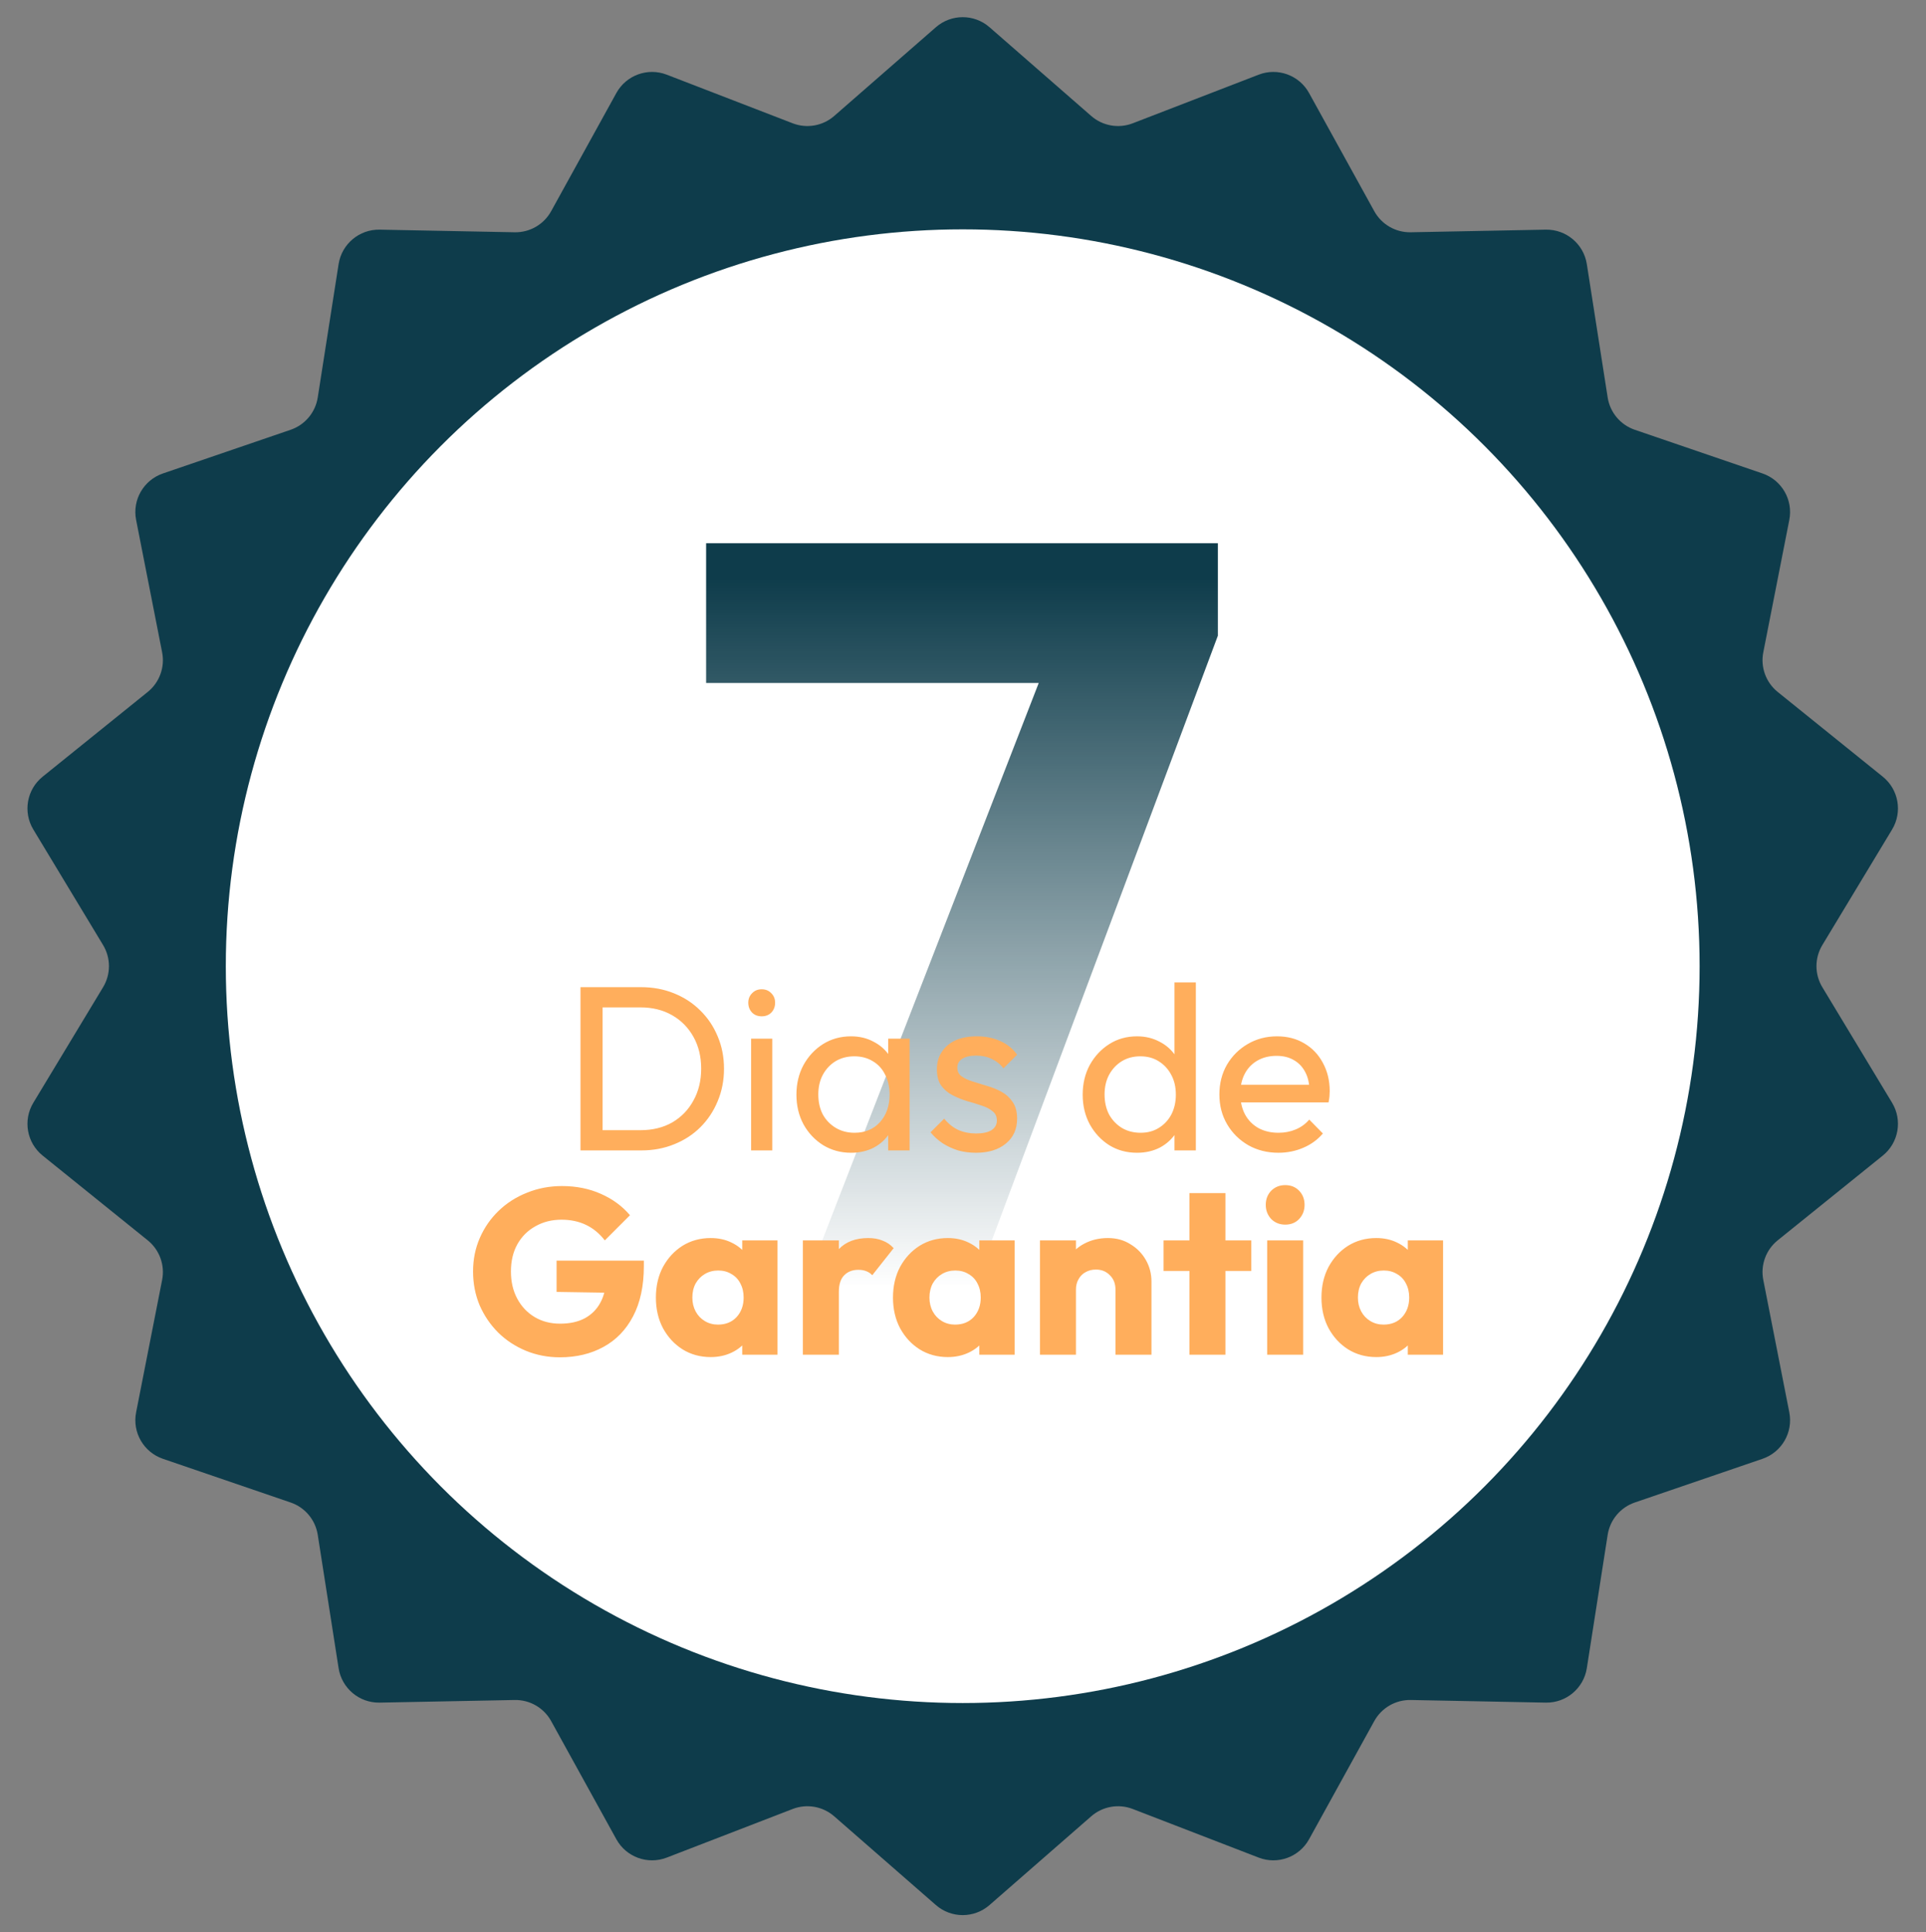
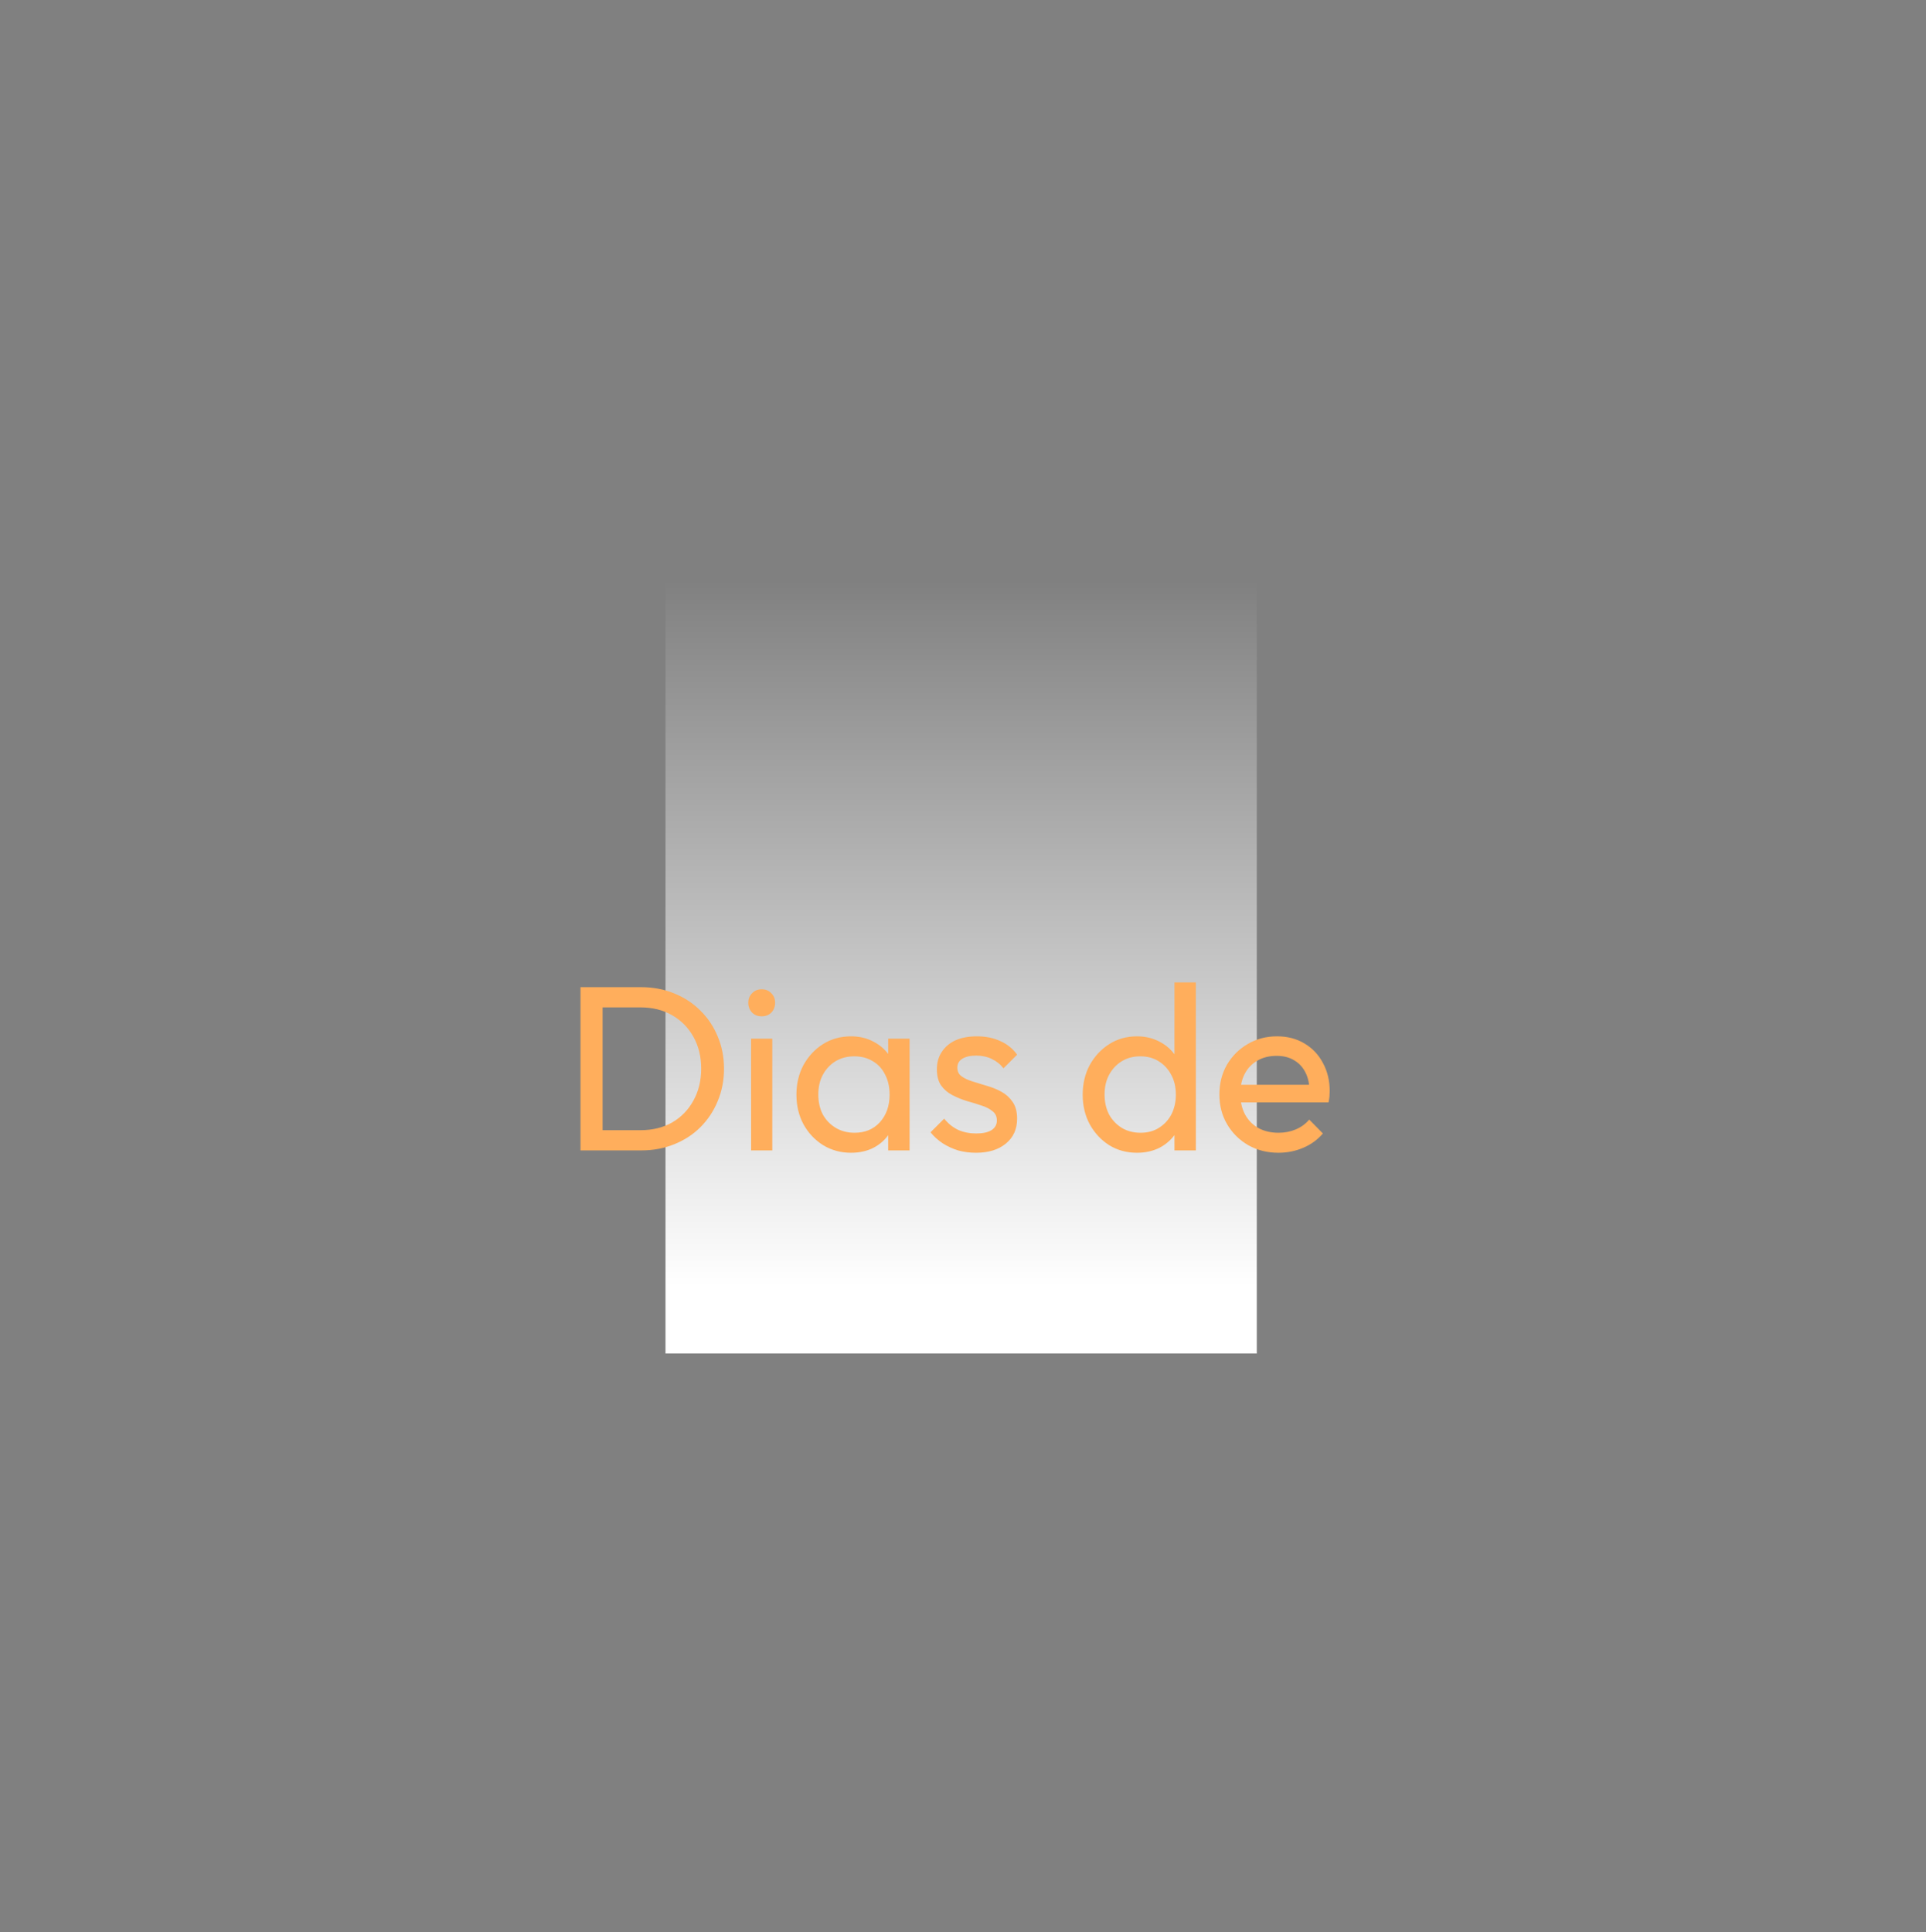
<svg xmlns="http://www.w3.org/2000/svg" width="299" height="300" viewBox="0 0 299 300" fill="none">
  <rect x="0" y="0" width="299" height="300" fill="#808080" stroke="none" />
-   <path d="M145.292 4.227C147.677 2.145 151.233 2.145 153.617 4.227L169.407 18.007C171.177 19.552 173.658 19.99 175.85 19.143L195.401 11.594C198.354 10.454 201.695 11.67 203.224 14.441L213.348 32.791C214.483 34.849 216.664 36.108 219.014 36.063L239.967 35.655C243.132 35.594 245.856 37.879 246.345 41.007L249.582 61.713C249.945 64.034 251.564 65.964 253.788 66.725L273.617 73.508C276.612 74.533 278.39 77.612 277.78 80.718L273.74 101.283C273.287 103.589 274.149 105.955 275.978 107.431L292.291 120.587C294.755 122.574 295.372 126.076 293.736 128.786L282.907 146.729C281.693 148.741 281.693 151.259 282.907 153.271L293.736 171.214C295.372 173.924 294.755 177.426 292.291 179.413L275.978 192.569C274.149 194.045 273.287 196.411 273.74 198.717L277.78 219.282C278.39 222.388 276.612 225.467 273.617 226.492L253.788 233.275C251.564 234.036 249.945 235.966 249.582 238.287L246.345 258.993C245.856 262.121 243.132 264.406 239.967 264.345L219.014 263.937C216.664 263.892 214.483 265.151 213.348 267.209L203.224 285.559C201.695 288.33 198.354 289.546 195.401 288.406L175.85 280.857C173.658 280.01 171.177 280.448 169.407 281.993L153.617 295.773C151.233 297.855 147.677 297.855 145.292 295.773L129.503 281.993C127.732 280.448 125.252 280.01 123.06 280.857L103.509 288.406C100.556 289.546 97.215 288.33 95.686 285.558L85.562 267.209C84.427 265.151 82.245 263.892 79.896 263.937L58.942 264.345C55.778 264.406 53.054 262.121 52.565 258.993L49.327 238.287C48.964 235.966 47.345 234.036 45.122 233.275L25.293 226.492C22.298 225.467 20.52 222.388 21.13 219.282L25.17 198.717C25.623 196.411 24.761 194.045 22.932 192.569L6.619 179.413C4.155 177.426 3.538 173.924 5.173 171.214L16.003 153.271C17.217 151.259 17.217 148.741 16.003 146.729L5.173 128.786C3.538 126.076 4.155 122.574 6.619 120.587L22.932 107.431C24.761 105.955 25.623 103.589 25.17 101.283L21.13 80.718C20.52 77.612 22.298 74.533 25.293 73.508L45.122 66.725C47.345 65.964 48.964 64.034 49.327 61.713L52.565 41.007C53.054 37.879 55.778 35.594 58.942 35.655L79.896 36.063C82.245 36.108 84.427 34.849 85.562 32.791L95.686 14.441C97.215 11.67 100.556 10.454 103.509 11.594L123.06 19.143C125.252 19.99 127.732 19.552 129.503 18.007L145.292 4.227Z" fill="#0E3C4B" />
-   <circle cx="149.455" cy="150.009" r="114.4" fill="white" />
-   <path d="M124.956 199.513L164.107 98.698H189.066L151.383 199.513H124.956ZM109.621 106.039V84.343H189.066V98.698L180.583 106.039H109.621Z" fill="#0E3C4B" />
  <rect x="103.315" y="85.617" width="91.793" height="124.523" fill="url(#paint0_linear_137_3106)" />
  <path d="M92.383 178.61V175.469H99.431C101.306 175.469 102.95 175.067 104.362 174.264C105.774 173.436 106.87 172.304 107.649 170.867C108.453 169.431 108.854 167.775 108.854 165.9C108.854 164.05 108.453 162.406 107.649 160.97C106.846 159.533 105.738 158.413 104.325 157.61C102.913 156.806 101.282 156.404 99.431 156.404H92.419V153.263H99.505C101.355 153.263 103.059 153.58 104.618 154.213C106.2 154.846 107.564 155.735 108.708 156.879C109.877 158.024 110.778 159.363 111.411 160.897C112.068 162.431 112.397 164.111 112.397 165.937C112.397 167.738 112.068 169.418 111.411 170.977C110.778 172.511 109.889 173.85 108.745 174.994C107.6 176.139 106.237 177.027 104.654 177.66C103.096 178.293 101.404 178.61 99.578 178.61H92.383ZM90.118 178.61V153.263H93.551V178.61H90.118ZM116.606 178.61V161.262H119.893V178.61H116.606ZM118.249 157.792C117.64 157.792 117.141 157.597 116.752 157.208C116.362 156.794 116.167 156.283 116.167 155.674C116.167 155.09 116.362 154.603 116.752 154.213C117.141 153.799 117.64 153.592 118.249 153.592C118.858 153.592 119.357 153.799 119.746 154.213C120.136 154.603 120.331 155.09 120.331 155.674C120.331 156.283 120.136 156.794 119.746 157.208C119.357 157.597 118.858 157.792 118.249 157.792ZM132.114 178.975C130.531 178.975 129.095 178.586 127.804 177.806C126.514 177.003 125.491 175.919 124.737 174.556C124.006 173.192 123.641 171.658 123.641 169.954C123.641 168.25 124.006 166.716 124.737 165.352C125.491 163.989 126.502 162.905 127.768 162.102C129.058 161.298 130.507 160.897 132.114 160.897C133.429 160.897 134.598 161.177 135.62 161.737C136.667 162.272 137.507 163.027 138.14 164.001C138.773 164.951 139.126 166.058 139.199 167.325V172.547C139.126 173.789 138.773 174.897 138.14 175.871C137.532 176.845 136.704 177.612 135.657 178.172C134.634 178.707 133.453 178.975 132.114 178.975ZM132.662 175.871C134.293 175.871 135.608 175.323 136.606 174.227C137.605 173.107 138.104 171.683 138.104 169.954C138.104 168.761 137.872 167.726 137.41 166.85C136.971 165.949 136.338 165.255 135.511 164.768C134.683 164.257 133.721 164.001 132.625 164.001C131.53 164.001 130.556 164.257 129.704 164.768C128.876 165.279 128.218 165.985 127.731 166.886C127.269 167.763 127.037 168.773 127.037 169.918C127.037 171.086 127.269 172.121 127.731 173.022C128.218 173.898 128.888 174.592 129.74 175.104C130.592 175.615 131.566 175.871 132.662 175.871ZM137.885 178.61V173.935L138.505 169.698L137.885 165.498V161.262H141.208V178.61H137.885ZM151.508 178.975C150.535 178.975 149.609 178.853 148.733 178.61C147.881 178.342 147.089 177.977 146.359 177.514C145.628 177.027 144.995 176.455 144.46 175.798L146.578 173.679C147.211 174.459 147.941 175.043 148.769 175.432C149.597 175.798 150.522 175.98 151.545 175.98C152.568 175.98 153.359 175.81 153.919 175.469C154.479 175.104 154.759 174.605 154.759 173.972C154.759 173.338 154.528 172.852 154.065 172.511C153.627 172.145 153.055 171.853 152.348 171.634C151.642 171.391 150.888 171.159 150.084 170.94C149.305 170.697 148.562 170.392 147.856 170.027C147.15 169.662 146.566 169.163 146.103 168.53C145.665 167.897 145.446 167.057 145.446 166.01C145.446 164.963 145.701 164.062 146.213 163.307C146.724 162.528 147.43 161.931 148.331 161.517C149.256 161.104 150.364 160.897 151.655 160.897C153.018 160.897 154.223 161.14 155.27 161.627C156.342 162.09 157.218 162.796 157.9 163.745L155.782 165.864C155.295 165.231 154.686 164.744 153.955 164.403C153.249 164.062 152.446 163.891 151.545 163.891C150.595 163.891 149.865 164.062 149.354 164.403C148.867 164.719 148.623 165.17 148.623 165.754C148.623 166.338 148.842 166.789 149.281 167.105C149.719 167.422 150.291 167.69 150.997 167.909C151.728 168.128 152.482 168.359 153.262 168.603C154.041 168.822 154.783 169.126 155.489 169.516C156.195 169.905 156.768 170.429 157.206 171.086C157.669 171.744 157.9 172.608 157.9 173.679C157.9 175.311 157.316 176.601 156.147 177.551C155.002 178.5 153.456 178.975 151.508 178.975ZM176.518 178.975C174.911 178.975 173.474 178.586 172.208 177.806C170.942 177.003 169.931 175.919 169.177 174.556C168.446 173.192 168.081 171.658 168.081 169.954C168.081 168.25 168.446 166.716 169.177 165.352C169.931 163.989 170.942 162.905 172.208 162.102C173.474 161.298 174.911 160.897 176.518 160.897C177.808 160.897 178.977 161.177 180.024 161.737C181.071 162.272 181.911 163.027 182.544 164.001C183.201 164.951 183.566 166.058 183.639 167.325V172.547C183.566 173.789 183.213 174.897 182.58 175.871C181.947 176.845 181.107 177.612 180.06 178.172C179.013 178.707 177.832 178.975 176.518 178.975ZM177.065 175.871C178.161 175.871 179.111 175.615 179.914 175.104C180.742 174.592 181.387 173.898 181.85 173.022C182.312 172.121 182.544 171.098 182.544 169.954C182.544 168.761 182.3 167.726 181.813 166.85C181.351 165.973 180.706 165.279 179.878 164.768C179.074 164.257 178.125 164.001 177.029 164.001C175.933 164.001 174.972 164.257 174.144 164.768C173.316 165.279 172.658 165.985 172.171 166.886C171.709 167.763 171.478 168.773 171.478 169.918C171.478 171.086 171.709 172.121 172.171 173.022C172.658 173.898 173.316 174.592 174.144 175.104C174.996 175.615 175.97 175.871 177.065 175.871ZM185.648 178.61H182.325V173.935L182.946 169.698L182.325 165.498V152.533H185.648V178.61ZM198.469 178.975C196.74 178.975 195.182 178.586 193.794 177.806C192.406 177.003 191.31 175.919 190.507 174.556C189.703 173.192 189.302 171.646 189.302 169.918C189.302 168.213 189.691 166.679 190.47 165.316C191.274 163.952 192.345 162.881 193.684 162.102C195.048 161.298 196.569 160.897 198.249 160.897C199.856 160.897 201.269 161.262 202.486 161.992C203.728 162.723 204.69 163.733 205.371 165.024C206.077 166.314 206.43 167.775 206.43 169.406C206.43 169.65 206.418 169.918 206.394 170.21C206.37 170.478 206.321 170.794 206.248 171.159H191.602V168.42H204.495L203.29 169.479C203.29 168.311 203.083 167.325 202.669 166.521C202.255 165.693 201.67 165.06 200.916 164.622C200.161 164.159 199.248 163.928 198.176 163.928C197.056 163.928 196.07 164.171 195.218 164.658C194.366 165.145 193.709 165.827 193.246 166.704C192.783 167.58 192.552 168.615 192.552 169.808C192.552 171.025 192.795 172.097 193.282 173.022C193.769 173.923 194.463 174.629 195.364 175.14C196.265 175.627 197.3 175.871 198.469 175.871C199.443 175.871 200.331 175.7 201.135 175.359C201.963 175.019 202.669 174.507 203.253 173.825L205.371 175.98C204.543 176.954 203.521 177.697 202.303 178.208C201.11 178.719 199.832 178.975 198.469 178.975Z" fill="#FFAE5C" />
-   <path d="M86.916 210.732C85.042 210.732 83.276 210.391 81.621 209.709C79.989 209.027 78.565 208.09 77.348 206.897C76.13 205.68 75.168 204.267 74.462 202.66C73.781 201.029 73.44 199.276 73.44 197.401C73.44 195.526 73.793 193.786 74.499 192.179C75.205 190.572 76.179 189.172 77.421 187.978C78.687 186.761 80.16 185.824 81.84 185.166C83.52 184.485 85.322 184.144 87.245 184.144C89.461 184.144 91.469 184.545 93.271 185.349C95.097 186.152 96.607 187.26 97.8 188.672L93.892 192.58C93.064 191.509 92.09 190.705 90.97 190.17C89.85 189.634 88.584 189.366 87.172 189.366C85.662 189.366 84.311 189.707 83.118 190.389C81.925 191.046 80.988 191.984 80.306 193.201C79.648 194.394 79.32 195.794 79.32 197.401C79.32 199.008 79.648 200.42 80.306 201.638C80.963 202.855 81.864 203.805 83.008 204.487C84.153 205.168 85.468 205.509 86.953 205.509C88.463 205.509 89.741 205.229 90.788 204.669C91.859 204.085 92.675 203.257 93.235 202.186C93.819 201.09 94.111 199.763 94.111 198.205L97.91 200.761L86.405 200.579V195.721H99.955V196.561C99.955 199.653 99.395 202.259 98.275 204.377C97.179 206.471 95.645 208.054 93.673 209.125C91.725 210.196 89.473 210.732 86.916 210.732ZM110.333 210.695C108.702 210.695 107.241 210.294 105.95 209.49C104.684 208.687 103.674 207.591 102.919 206.203C102.188 204.815 101.823 203.233 101.823 201.455C101.823 199.678 102.188 198.095 102.919 196.707C103.674 195.319 104.684 194.224 105.95 193.42C107.241 192.617 108.702 192.215 110.333 192.215C111.526 192.215 112.597 192.446 113.547 192.909C114.521 193.372 115.312 194.017 115.921 194.845C116.529 195.648 116.87 196.573 116.943 197.62V205.29C116.87 206.337 116.529 207.274 115.921 208.102C115.336 208.906 114.557 209.539 113.583 210.001C112.609 210.464 111.526 210.695 110.333 210.695ZM111.465 205.655C112.658 205.655 113.62 205.266 114.35 204.487C115.081 203.683 115.446 202.673 115.446 201.455C115.446 200.627 115.276 199.897 114.935 199.264C114.618 198.631 114.155 198.144 113.547 197.803C112.962 197.438 112.281 197.255 111.502 197.255C110.722 197.255 110.028 197.438 109.42 197.803C108.835 198.144 108.361 198.631 107.995 199.264C107.655 199.897 107.484 200.627 107.484 201.455C107.484 202.259 107.655 202.977 107.995 203.61C108.336 204.243 108.811 204.742 109.42 205.107C110.028 205.473 110.71 205.655 111.465 205.655ZM115.227 210.33V205.546L116.067 201.236L115.227 196.926V192.58H120.705V210.33H115.227ZM124.64 210.33V192.58H130.227V210.33H124.64ZM130.227 200.579L127.89 198.753C128.353 196.683 129.132 195.076 130.227 193.932C131.323 192.787 132.845 192.215 134.793 192.215C135.645 192.215 136.388 192.349 137.021 192.617C137.678 192.86 138.25 193.25 138.737 193.786L135.414 197.986C135.17 197.718 134.866 197.511 134.501 197.365C134.135 197.219 133.721 197.146 133.259 197.146C132.334 197.146 131.591 197.438 131.031 198.022C130.495 198.582 130.227 199.434 130.227 200.579ZM147.14 210.695C145.509 210.695 144.048 210.294 142.758 209.49C141.492 208.687 140.481 207.591 139.726 206.203C138.996 204.815 138.631 203.233 138.631 201.455C138.631 199.678 138.996 198.095 139.726 196.707C140.481 195.319 141.492 194.224 142.758 193.42C144.048 192.617 145.509 192.215 147.14 192.215C148.333 192.215 149.405 192.446 150.354 192.909C151.328 193.372 152.12 194.017 152.728 194.845C153.337 195.648 153.678 196.573 153.751 197.62V205.29C153.678 206.337 153.337 207.274 152.728 208.102C152.144 208.906 151.365 209.539 150.391 210.001C149.417 210.464 148.333 210.695 147.14 210.695ZM148.273 205.655C149.466 205.655 150.427 205.266 151.158 204.487C151.888 203.683 152.253 202.673 152.253 201.455C152.253 200.627 152.083 199.897 151.742 199.264C151.426 198.631 150.963 198.144 150.354 197.803C149.77 197.438 149.088 197.255 148.309 197.255C147.53 197.255 146.836 197.438 146.227 197.803C145.643 198.144 145.168 198.631 144.803 199.264C144.462 199.897 144.292 200.627 144.292 201.455C144.292 202.259 144.462 202.977 144.803 203.61C145.144 204.243 145.619 204.742 146.227 205.107C146.836 205.473 147.518 205.655 148.273 205.655ZM152.034 210.33V205.546L152.874 201.236L152.034 196.926V192.58H157.513V210.33H152.034ZM173.171 210.33V200.213C173.171 199.288 172.879 198.546 172.294 197.986C171.734 197.401 171.016 197.109 170.139 197.109C169.531 197.109 168.995 197.243 168.532 197.511C168.07 197.754 167.705 198.119 167.437 198.606C167.169 199.069 167.035 199.605 167.035 200.213L164.88 199.154C164.88 197.766 165.185 196.549 165.793 195.502C166.402 194.455 167.242 193.652 168.313 193.092C169.409 192.507 170.639 192.215 172.002 192.215C173.317 192.215 174.473 192.532 175.472 193.165C176.494 193.773 177.298 194.589 177.882 195.612C178.466 196.634 178.759 197.754 178.759 198.972V210.33H173.171ZM161.447 210.33V192.58H167.035V210.33H161.447ZM184.654 210.33V185.239H190.241V210.33H184.654ZM180.636 197.328V192.58H194.259V197.328H180.636ZM196.721 210.33V192.58H202.309V210.33H196.721ZM199.533 190.133C198.657 190.133 197.926 189.841 197.342 189.257C196.782 188.648 196.502 187.918 196.502 187.065C196.502 186.189 196.782 185.458 197.342 184.874C197.926 184.29 198.657 183.998 199.533 183.998C200.41 183.998 201.128 184.29 201.688 184.874C202.248 185.458 202.528 186.189 202.528 187.065C202.528 187.918 202.248 188.648 201.688 189.257C201.128 189.841 200.41 190.133 199.533 190.133ZM213.658 210.695C212.027 210.695 210.566 210.294 209.275 209.49C208.009 208.687 206.999 207.591 206.244 206.203C205.513 204.815 205.148 203.233 205.148 201.455C205.148 199.678 205.513 198.095 206.244 196.707C206.999 195.319 208.009 194.224 209.275 193.42C210.566 192.617 212.027 192.215 213.658 192.215C214.851 192.215 215.922 192.446 216.872 192.909C217.846 193.372 218.637 194.017 219.246 194.845C219.854 195.648 220.195 196.573 220.268 197.62V205.29C220.195 206.337 219.854 207.274 219.246 208.102C218.661 208.906 217.882 209.539 216.908 210.001C215.934 210.464 214.851 210.695 213.658 210.695ZM214.79 205.655C215.983 205.655 216.945 205.266 217.675 204.487C218.406 203.683 218.771 202.673 218.771 201.455C218.771 200.627 218.601 199.897 218.26 199.264C217.943 198.631 217.481 198.144 216.872 197.803C216.287 197.438 215.606 197.255 214.827 197.255C214.047 197.255 213.354 197.438 212.745 197.803C212.16 198.144 211.686 198.631 211.32 199.264C210.98 199.897 210.809 200.627 210.809 201.455C210.809 202.259 210.98 202.977 211.32 203.61C211.661 204.243 212.136 204.742 212.745 205.107C213.354 205.473 214.035 205.655 214.79 205.655ZM218.552 210.33V205.546L219.392 201.236L218.552 196.926V192.58H224.03V210.33H218.552Z" fill="#FFAE5C" />
  <defs>
    <linearGradient id="paint0_linear_137_3106" x1="149.211" y1="49.636" x2="149.211" y2="210.14" gradientUnits="userSpaceOnUse">
      <stop offset="0.25" stop-color="white" stop-opacity="0" />
      <stop offset="0.936" stop-color="white" />
    </linearGradient>
  </defs>
</svg>